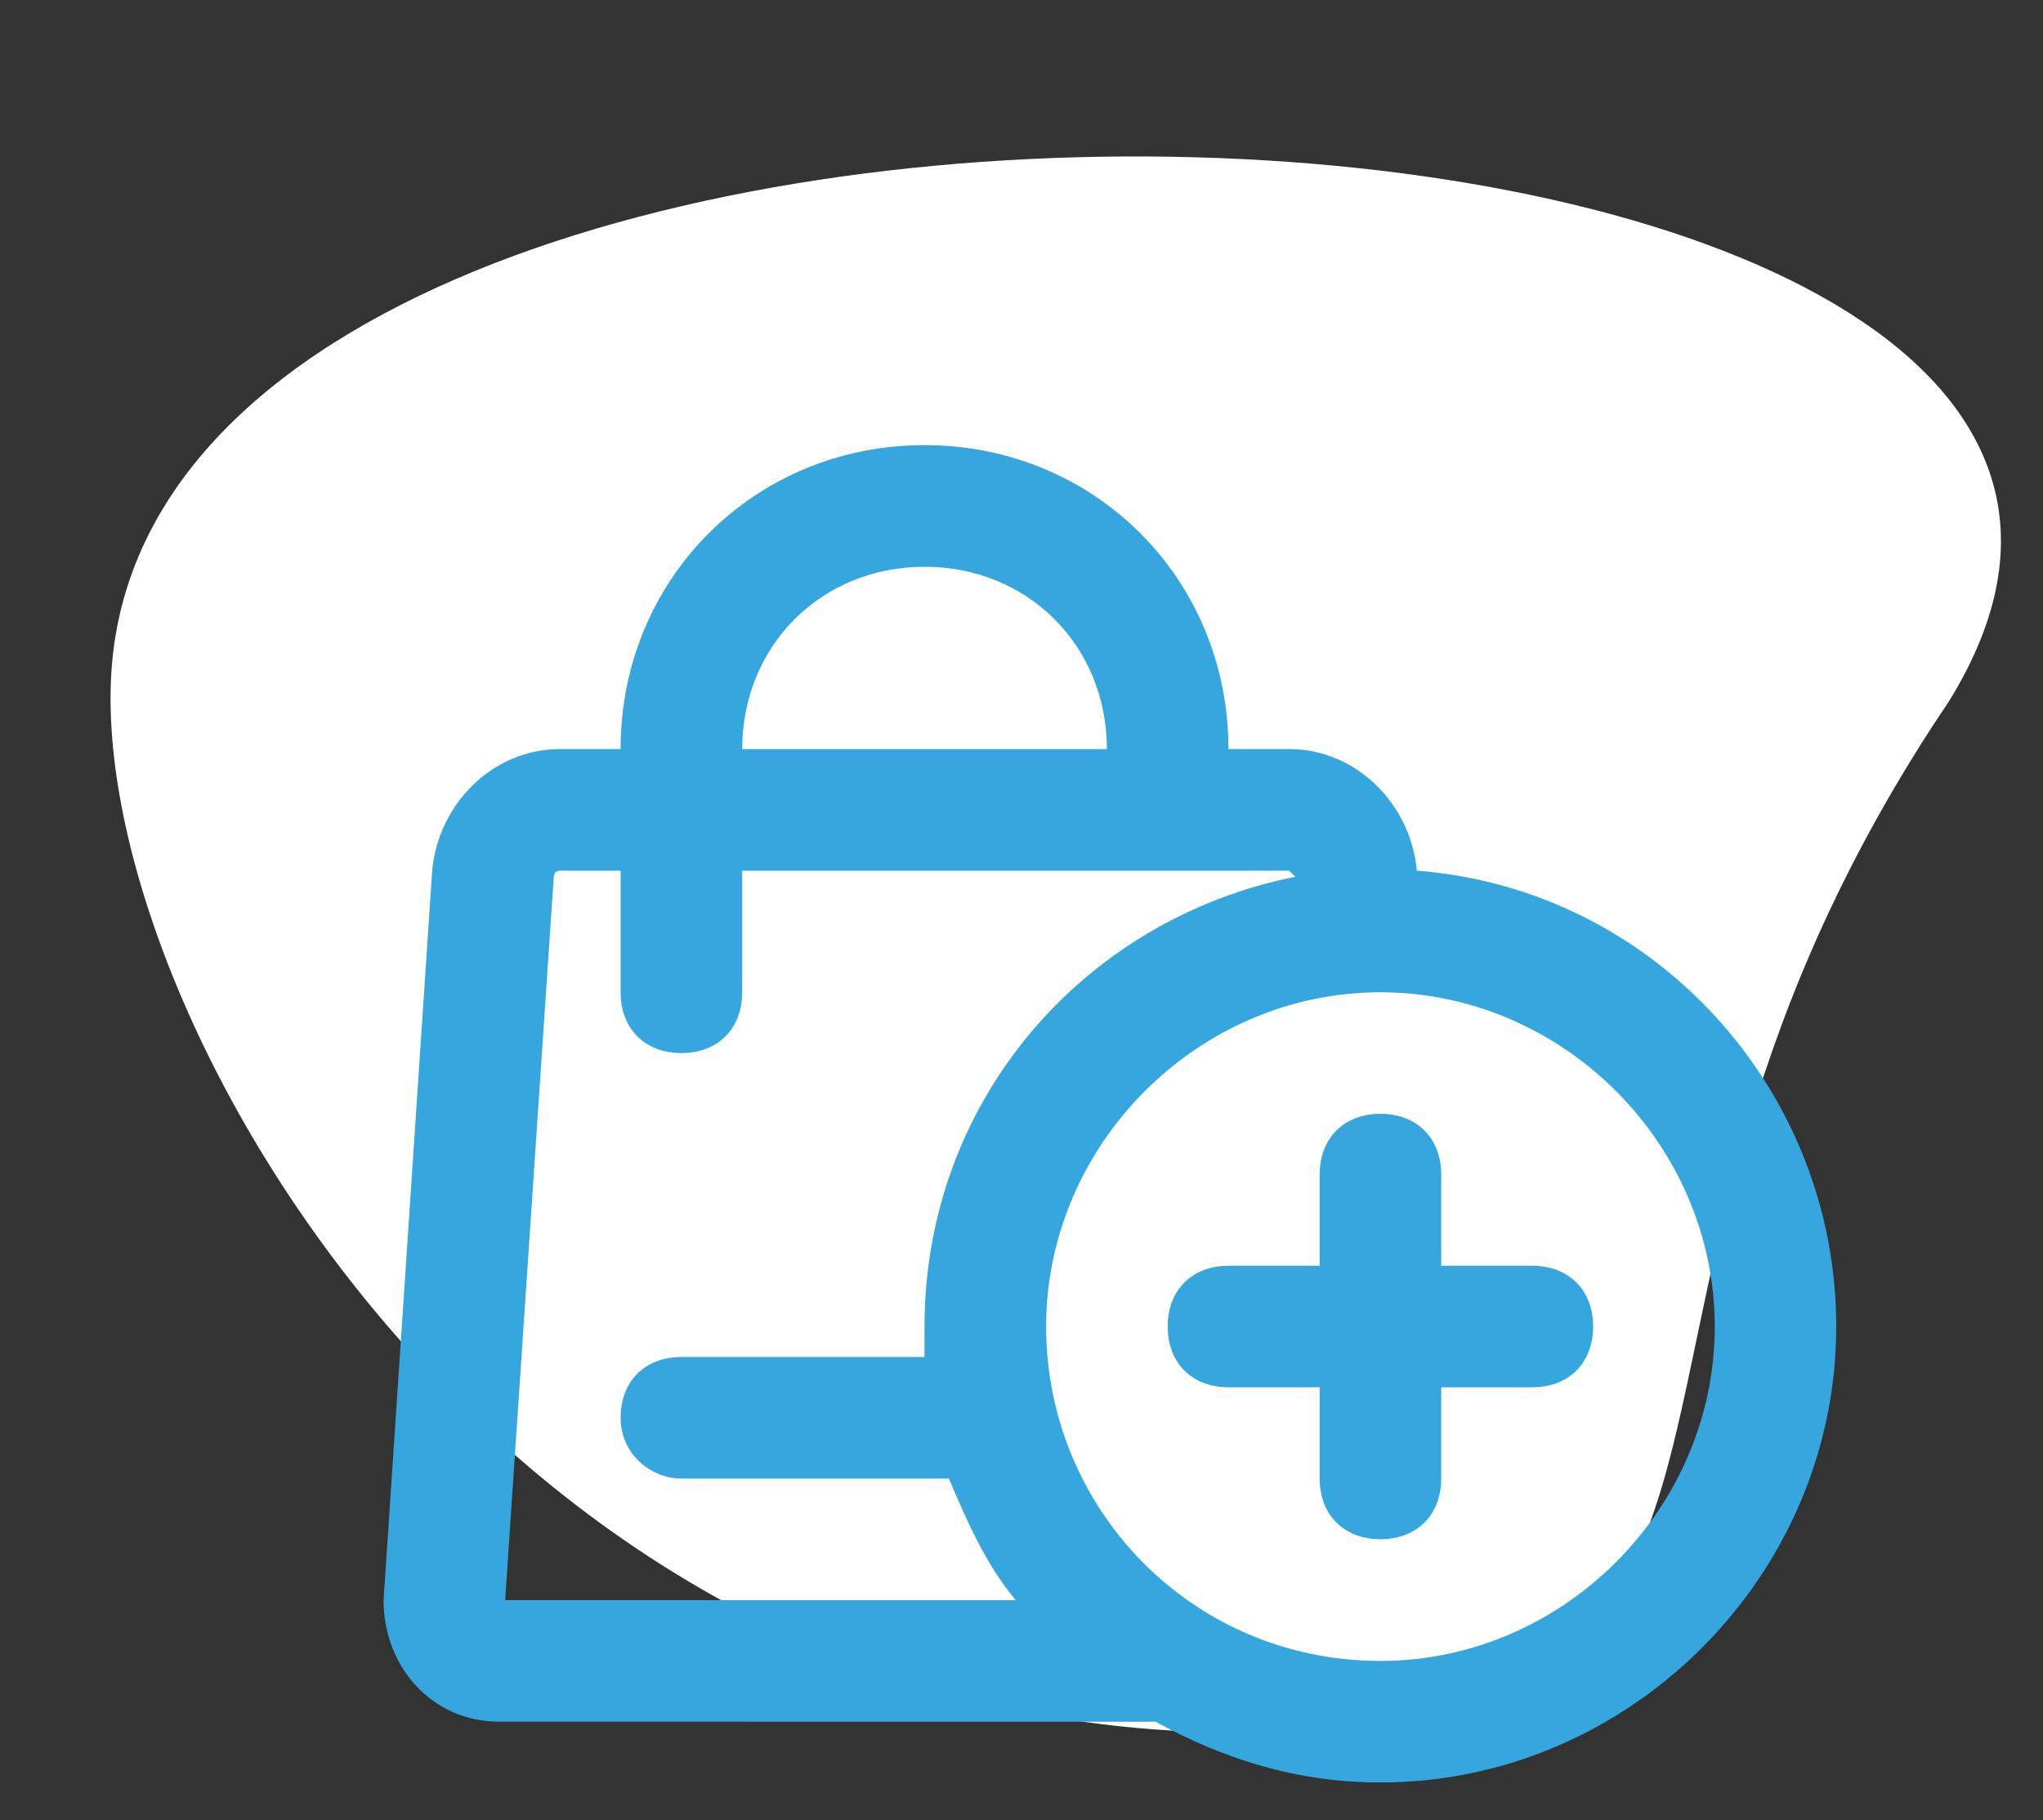
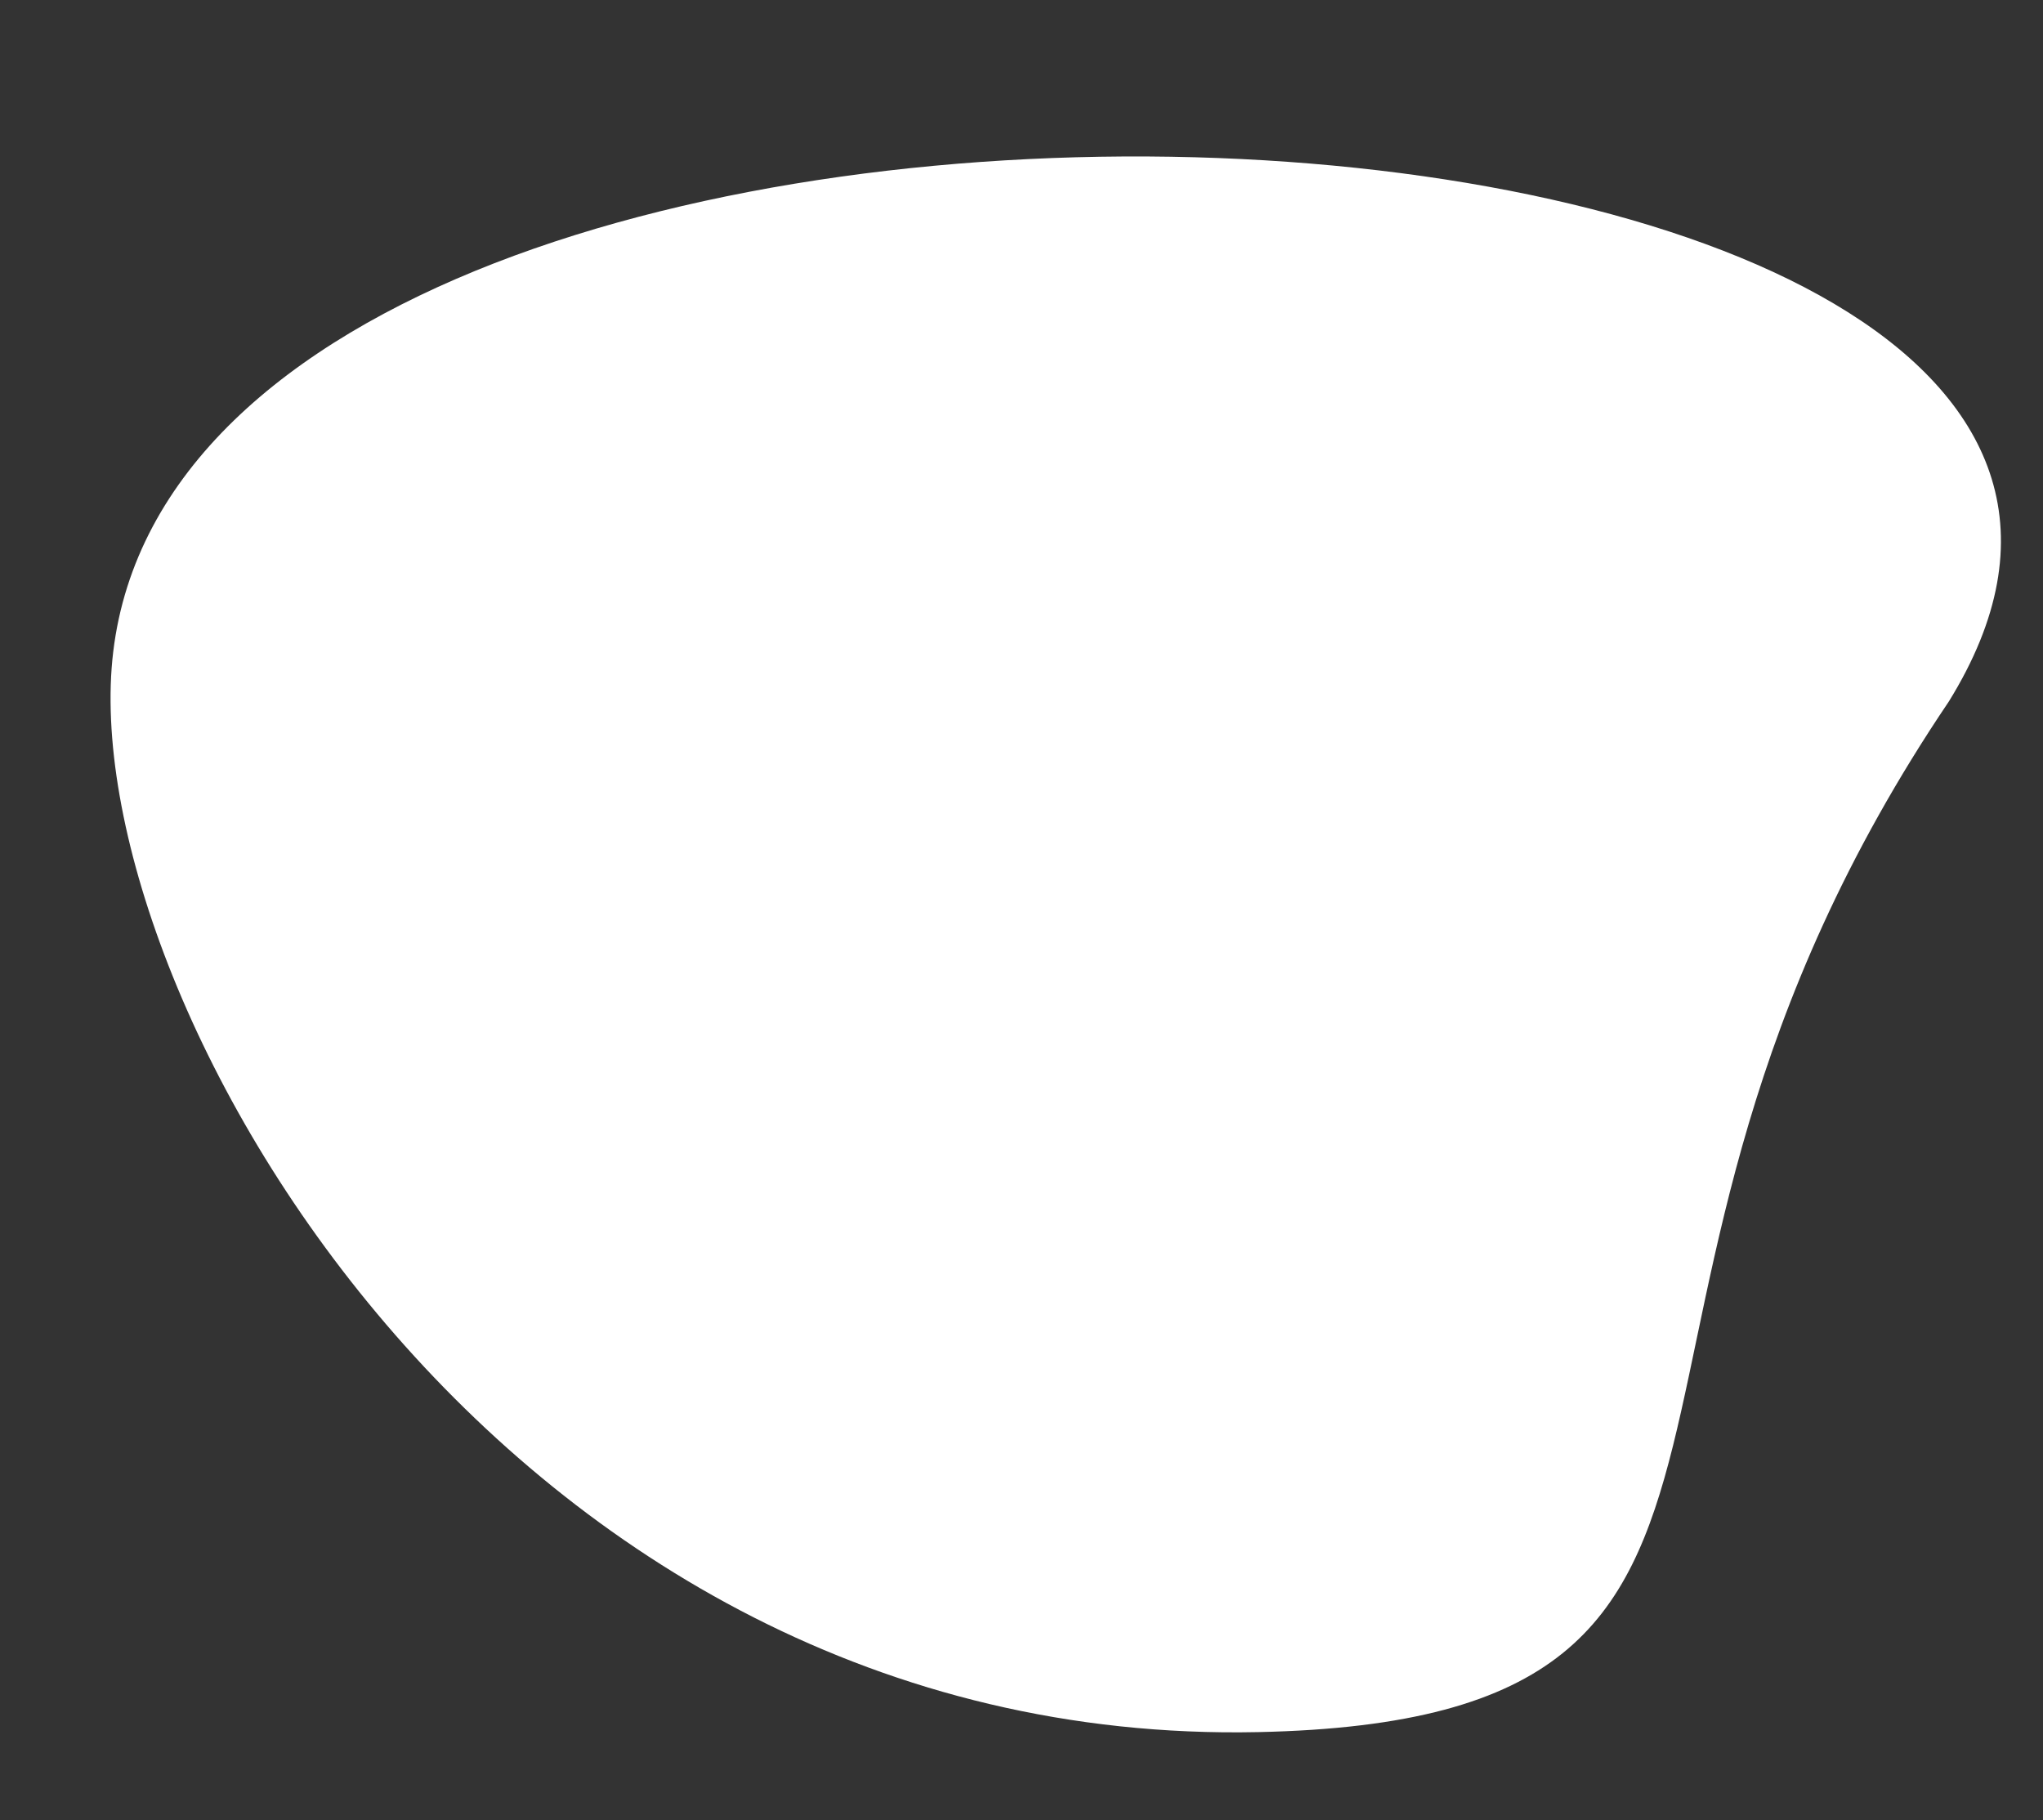
<svg xmlns="http://www.w3.org/2000/svg" fill="none" height="49" viewBox="0 0 55 49" width="55">
  <rect x="0" y="0" width="55" height="49" fill="#333333" stroke="none" />
  <path d="m33.868 46.628c16.313-.342 7.281-10.976 18.596-27.742 11.088-17.911-47.089-20.662-49.416-1.339-1.095 9.093 10.43 29.508 30.821 29.081z" fill="#fff" />
-   <path d="m37.163 44.712c4.909 0 9-4.091 9-9s-4.091-9-9-9-9 4.091-9 9 3.927 9 9 9zm-7.364-24.546c0-2.782-2.127-4.909-4.909-4.909s-4.909 2.127-4.909 4.909zm-4.255 19.636h-7.2c-.818 0-1.636-.654-1.636-1.636 0-.982.654-1.636 1.636-1.636h6.545c0-.327 0-.491 0-.818 0-6.055 4.255-10.964 9.982-12.109l-.164-.164h-14.727v3.273c0 .982-.654 1.636-1.636 1.636-.982 0-1.636-.655-1.636-1.636v-3.273h-1.636c-.164 0-.164.164-.164.164l-1.309 19.473h13.745c-.818-.982-1.309-2.127-1.8-3.273zm-12.109 6.545c-1.8 0-3.109-1.473-3.109-3.273l1.309-19.636c.164-1.8 1.636-3.273 3.436-3.273h1.636c0-4.582 3.6-8.182 8.182-8.182s8.182 3.6 8.182 8.182h1.636c1.8 0 3.273 1.473 3.436 3.273 6.382.491 11.291 5.891 11.291 12.273 0 6.709-5.564 12.273-12.273 12.273-2.291 0-4.255-.654-6.054-1.636zm27.818-12.273c.982 0 1.636.655 1.636 1.636s-.654 1.636-1.636 1.636h-2.454v2.454c0 .982-.655 1.636-1.636 1.636s-1.636-.655-1.636-1.636v-2.454h-2.455c-.982 0-1.636-.655-1.636-1.636s.654-1.636 1.636-1.636h2.455v-2.454c0-.982.654-1.636 1.636-1.636s1.636.655 1.636 1.636v2.454z" fill="#36a6de" />
</svg>